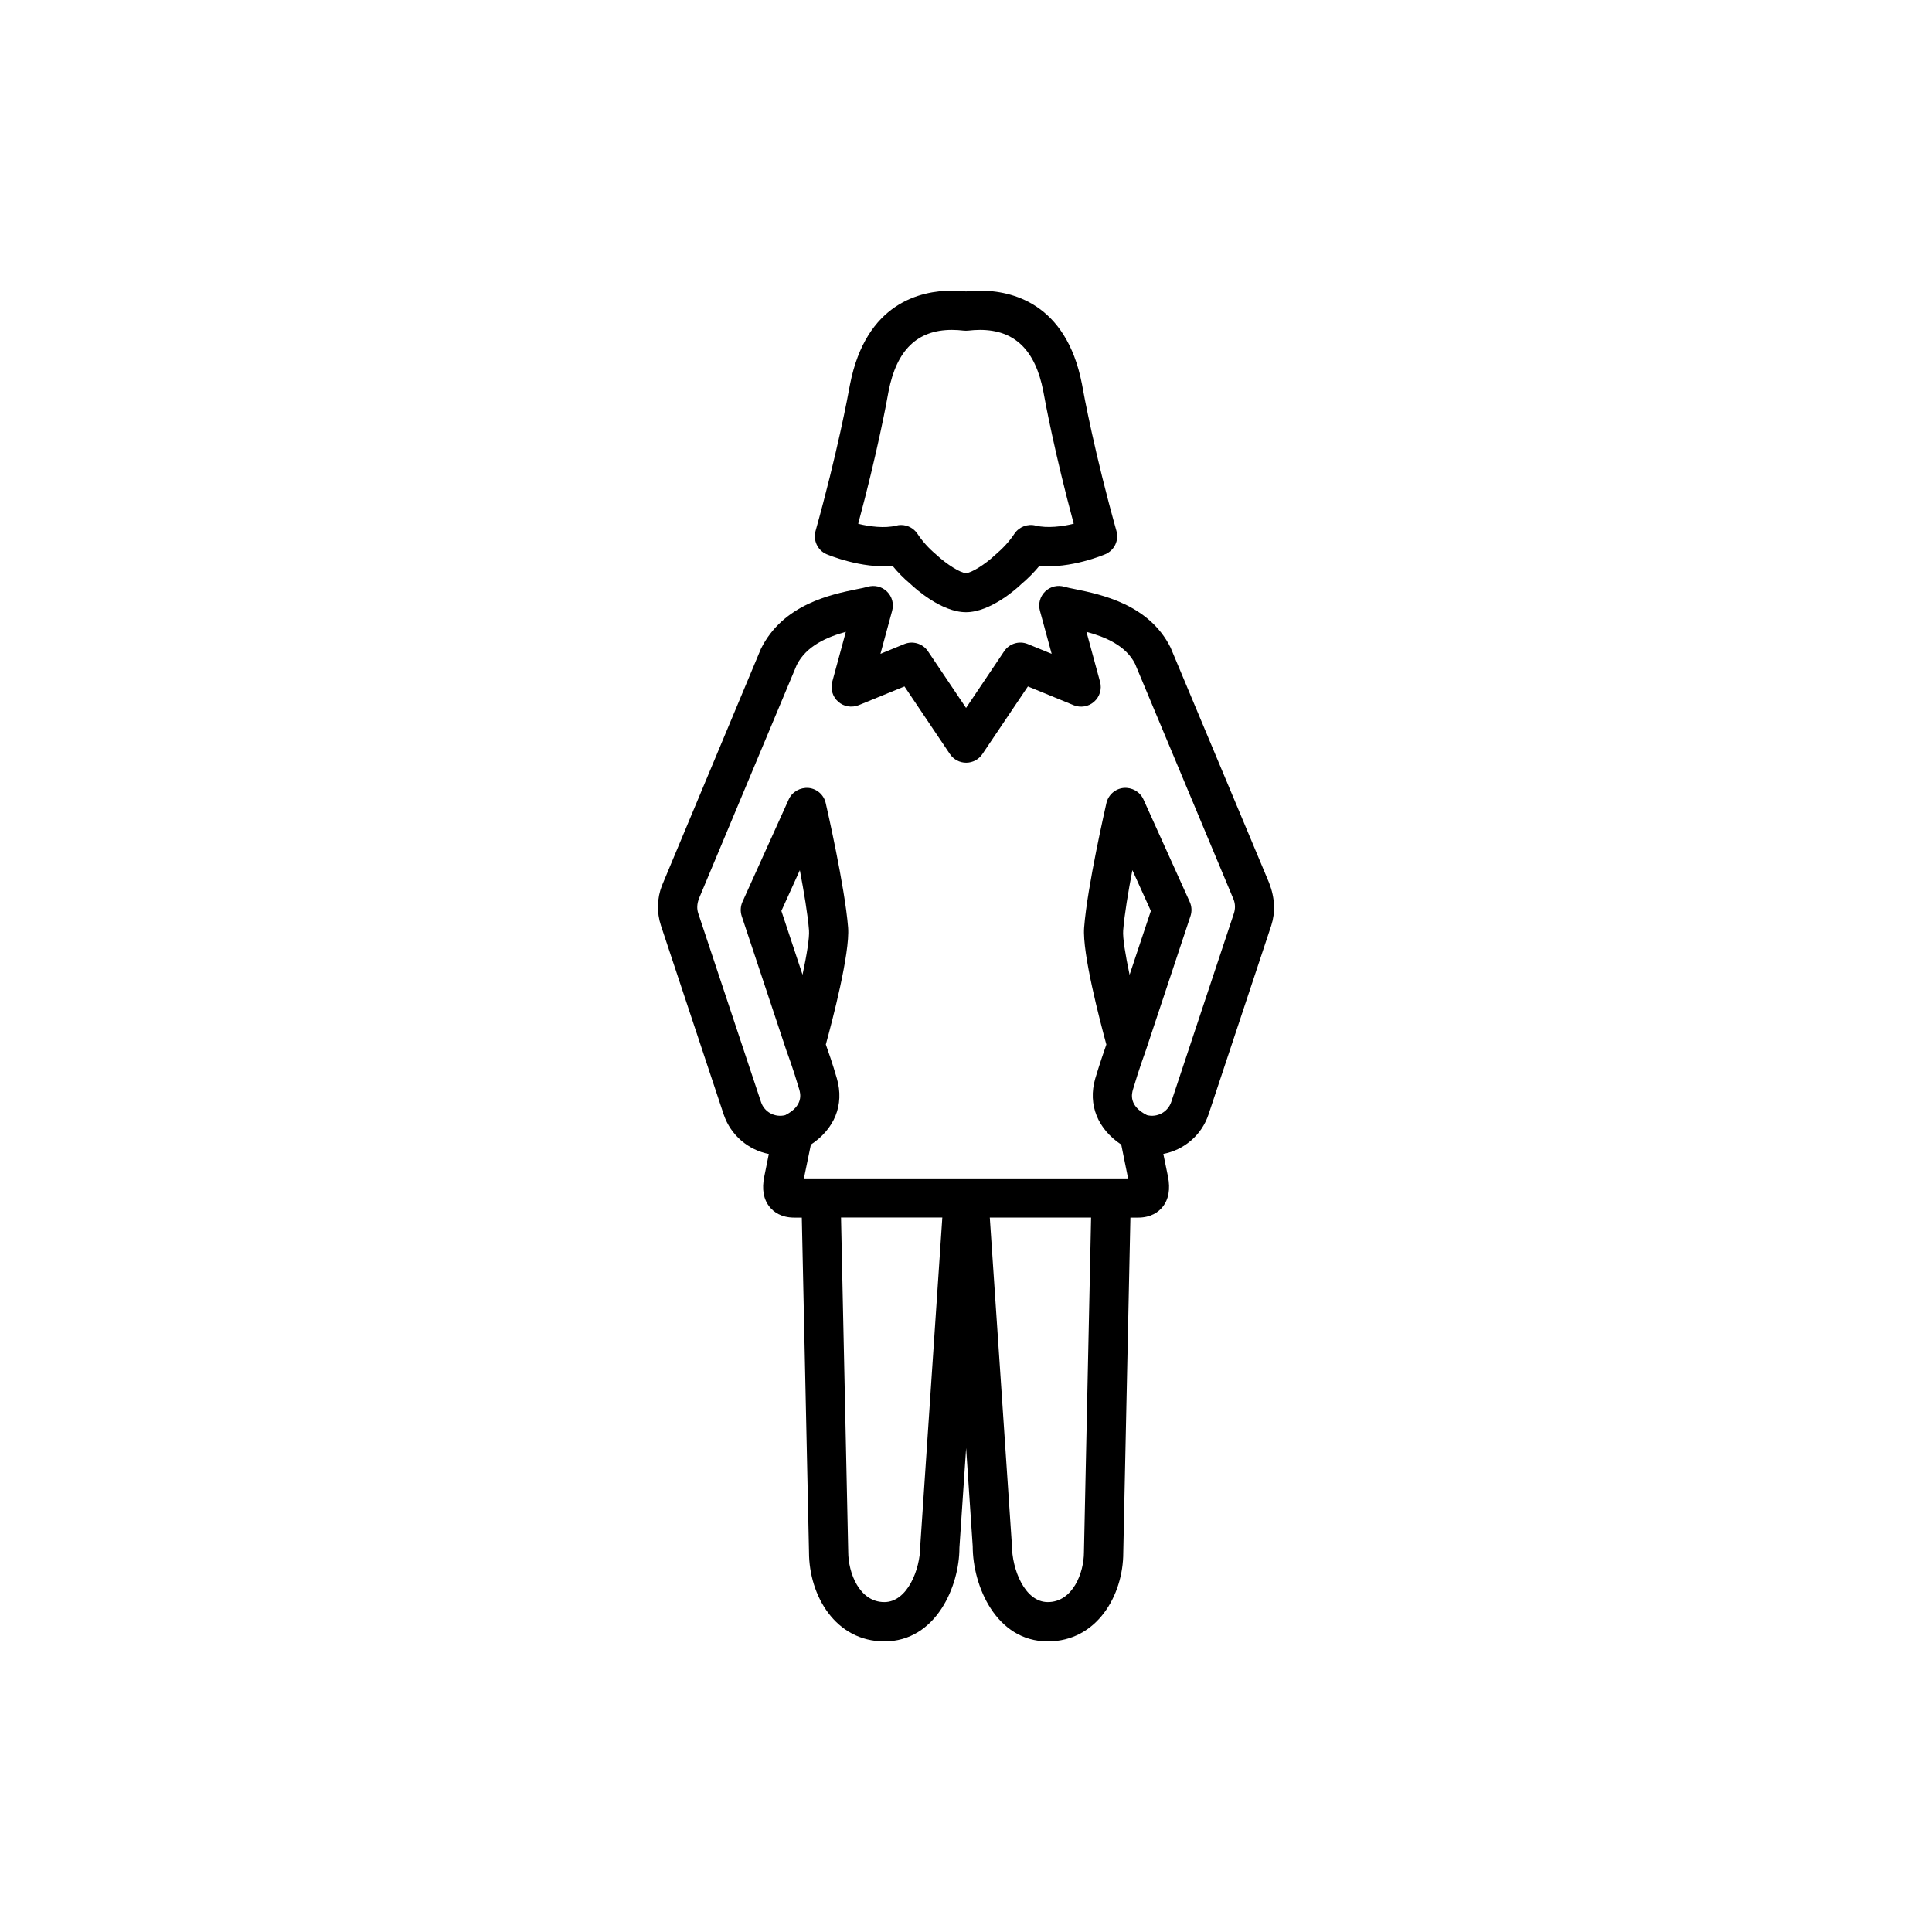
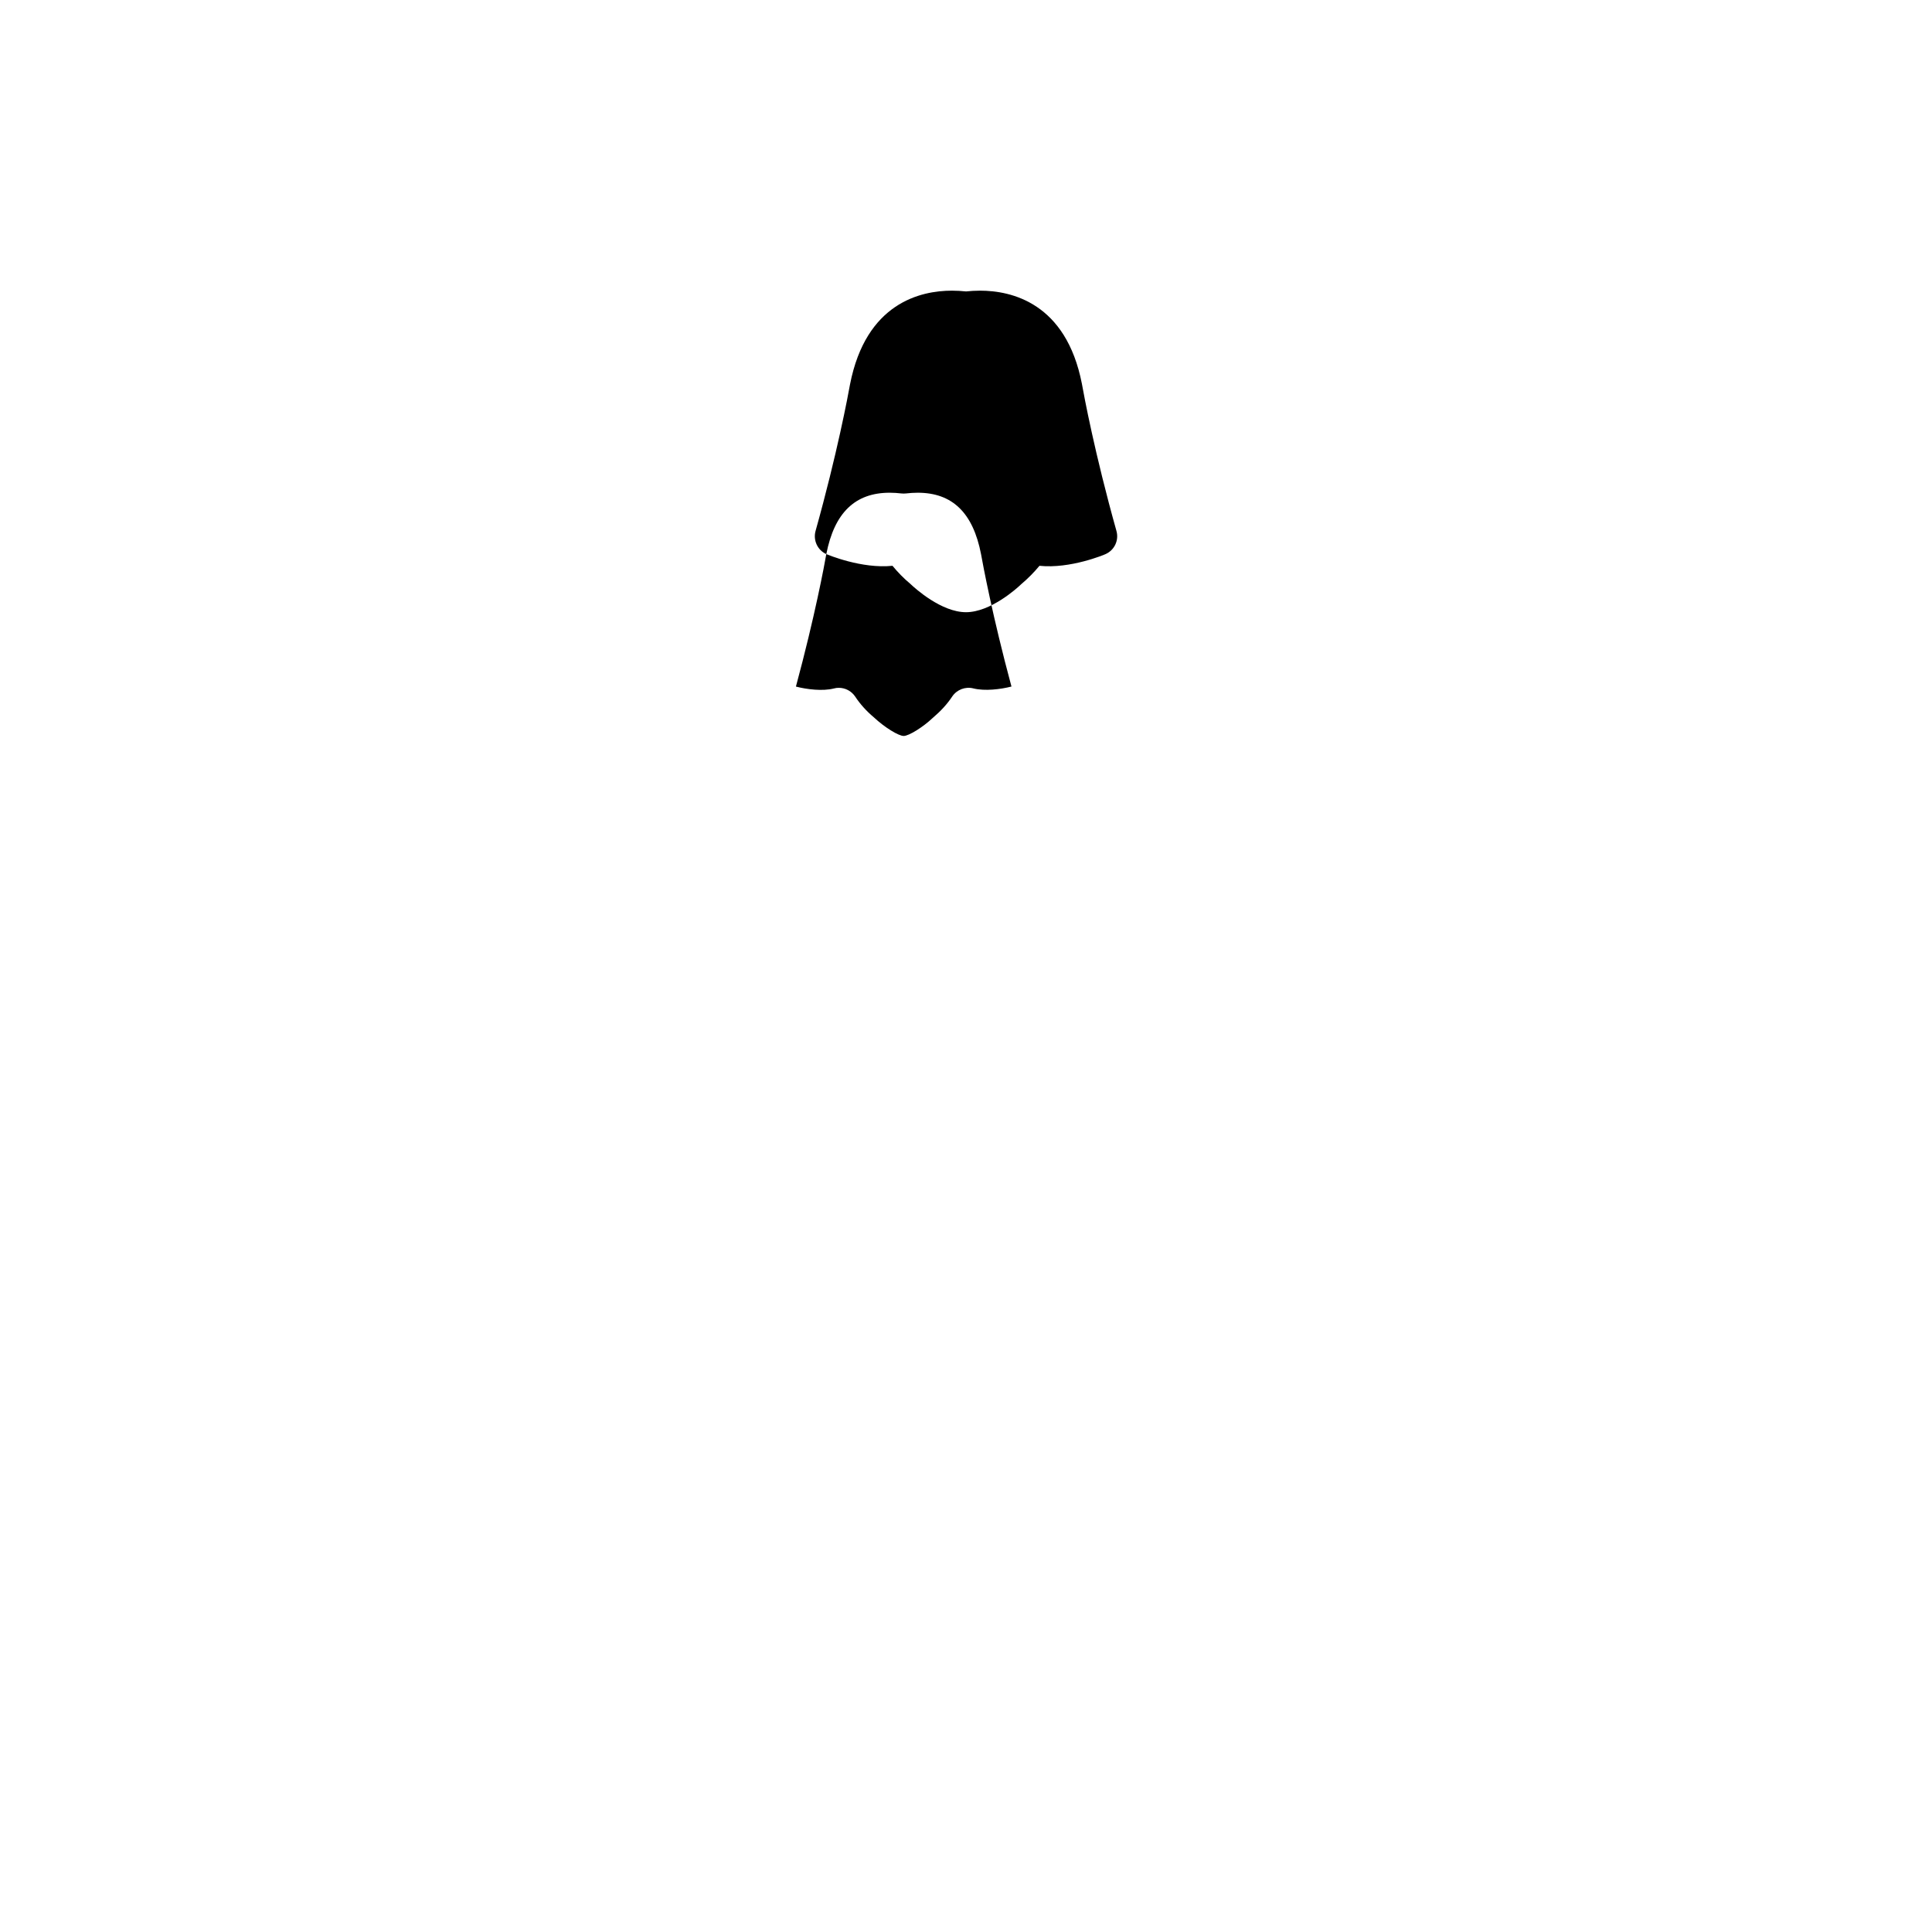
<svg xmlns="http://www.w3.org/2000/svg" fill="#000000" width="800px" height="800px" version="1.1" viewBox="144 144 512 512">
  <g>
-     <path d="m362.98 290.84c0.332 0.141 9.352 3.953 17.539 3.102 1.418 1.73 2.992 3.336 4.66 4.723 1.324 1.273 8.297 7.574 14.816 7.574 6.488 0 13.477-6.297 14.578-7.367 1.828-1.543 3.449-3.18 4.894-4.93 8.203 0.852 17.223-2.961 17.523-3.102 2.363-1.055 3.574-3.668 2.883-6.125-5.762-20.531-8.613-35.945-9.164-39.031-4.203-21.461-18.703-24.656-26.984-24.656-1.289 0-2.551 0.078-3.715 0.203-1.18-0.125-2.441-0.203-3.731-0.203-8.266 0-22.781 3.195-27.016 24.844-0.52 2.898-3.387 18.309-9.133 38.84-0.68 2.461 0.516 5.074 2.848 6.129zm16.5-43.152c2.141-10.957 7.637-16.262 16.781-16.262 1.086 0 2.141 0.078 3.086 0.188 0.426 0.047 0.867 0.047 1.273 0 0.977-0.109 2-0.188 3.086-0.188 9.164 0 14.656 5.305 16.781 16.281 0.488 2.738 3.039 16.469 8.062 35.078-2.914 0.754-7.086 1.242-10.078 0.504-2.109-0.551-4.394 0.301-5.637 2.156-1.324 2-2.961 3.793-5.195 5.699-2.566 2.426-6.297 4.738-7.652 4.738-1.371 0-5.102-2.297-7.902-4.93-2.016-1.699-3.637-3.512-4.961-5.512-0.992-1.48-2.629-2.312-4.328-2.312-0.441 0-0.883 0.047-1.309 0.172-2.977 0.754-7.164 0.25-10.059-0.504 5.027-18.625 7.578-32.355 8.051-35.109z" />
-     <path d="m480.36 378.04-26.137-62.41c-5.715-11.508-18.484-14.105-25.332-15.508-1.133-0.234-2.094-0.41-2.785-0.613-1.793-0.566-3.777-0.078-5.133 1.242-1.34 1.309-1.891 3.258-1.387 5.086l3.117 11.43-6.312-2.582c-2.297-0.945-4.914-0.141-6.281 1.906l-10.094 15.02-10.094-15.02c-1.371-2.047-4.016-2.832-6.281-1.906l-6.312 2.582 3.102-11.43c0.504-1.828-0.031-3.777-1.387-5.086-1.355-1.324-3.32-1.777-5.133-1.242-0.672 0.203-1.633 0.395-2.766 0.613-6.863 1.402-19.633 4-25.488 15.809l-26.23 62.754c-1.309 3.352-1.418 7.117-0.27 10.598l16.625 50.051c1.875 5.574 6.582 9.43 11.965 10.484l-1.195 5.934c-0.707 3.371-0.219 6.109 1.434 8.125 1.039 1.273 3.023 2.801 6.504 2.801h2l1.906 88.672c0 11.461 6.992 23.633 19.98 23.633 13.73 0 19.902-14.719 19.883-24.828l1.777-26.402 1.746 26.039c0 10.469 6.188 25.191 19.902 25.191 12.988 0 19.996-12.172 19.996-23.523l1.891-88.781h2.016c3.481 0 5.449-1.527 6.488-2.801 1.637-2.016 2.125-4.754 1.449-8.109l-1.227-5.969c5.414-1.039 10.125-4.894 11.98-10.469l16.625-50.066c1.109-3.445 1-7.223-0.543-11.223zm-123.68 24.277-5.606-16.91 4.894-10.801c1.07 5.684 2.109 11.777 2.426 15.949 0.141 2-0.598 6.535-1.715 11.762zm31.188 151.47c0 6.062-3.387 14.785-9.508 14.785-6.613 0-9.574-7.731-9.574-13.352l-1.906-88.559h26.844zm33.805 14.785c-6.125 0-9.508-8.738-9.508-15.129l-5.859-86.781h26.844l-1.891 88.672c0 5.508-2.977 13.238-9.586 13.238zm21.68-166.24c-1.102-5.242-1.859-9.777-1.699-11.762 0.332-4.188 1.34-10.266 2.441-15.98l4.894 10.816zm27.66-16.324-16.625 50.035c-0.914 2.691-3.746 4.172-6.422 3.481-4.93-2.457-4.031-5.715-3.715-6.801 1.637-5.543 3.227-9.84 3.258-9.902 0-0.047 0-0.078 0.016-0.125 0.016-0.031 0.047-0.047 0.047-0.078l11.918-35.848c0.41-1.227 0.348-2.582-0.203-3.777l-12.266-27.16c-0.93-2.031-3.039-3.211-5.258-3.023-2.219 0.219-4.047 1.828-4.551 4.016-0.188 0.898-5.07 22.09-5.902 32.969-0.535 6.832 4.188 24.734 5.887 31.016-0.645 1.828-1.746 5.039-2.945 9.02-2.031 7.008 0.738 13.414 6.894 17.508l1.812 8.957h-85.914l1.844-8.957c6.188-4.109 8.941-10.484 6.894-17.523-1.148-3.969-2.281-7.195-2.93-9.02 1.715-6.266 6.422-24.168 5.902-31-0.867-10.863-5.715-32.07-5.934-32.969-0.488-2.188-2.312-3.793-4.535-4.016-2.203-0.172-4.328 0.992-5.258 3.023l-12.266 27.16c-0.535 1.195-0.598 2.535-0.203 3.777l11.918 35.848c0.016 0.031 0.047 0.047 0.047 0.078 0.016 0.047 0 0.094 0.031 0.125 0.031 0.078 1.637 4.359 3.258 9.887 0.316 1.086 1.18 4.344-3.715 6.816-2.707 0.691-5.543-0.789-6.422-3.481l-16.641-50.02c-0.379-1.195-0.363-2.426 0.234-3.984l25.867-61.797c2.519-5.07 8.078-7.445 13.02-8.801l-3.606 13.258c-0.504 1.906 0.094 3.953 1.59 5.258 1.48 1.324 3.574 1.637 5.398 0.93l12.156-4.977 12.043 17.918c0.977 1.449 2.582 2.297 4.312 2.297 1.715 0 3.352-0.867 4.297-2.297l12.059-17.918 12.137 4.977c1.828 0.738 3.938 0.395 5.414-0.93 1.48-1.309 2.094-3.352 1.574-5.258l-3.606-13.258c4.93 1.324 10.453 3.621 12.879 8.484l26.137 62.504c0.434 1.168 0.449 2.394 0.07 3.578z" />
+     <path d="m362.98 290.84c0.332 0.141 9.352 3.953 17.539 3.102 1.418 1.73 2.992 3.336 4.66 4.723 1.324 1.273 8.297 7.574 14.816 7.574 6.488 0 13.477-6.297 14.578-7.367 1.828-1.543 3.449-3.18 4.894-4.93 8.203 0.852 17.223-2.961 17.523-3.102 2.363-1.055 3.574-3.668 2.883-6.125-5.762-20.531-8.613-35.945-9.164-39.031-4.203-21.461-18.703-24.656-26.984-24.656-1.289 0-2.551 0.078-3.715 0.203-1.18-0.125-2.441-0.203-3.731-0.203-8.266 0-22.781 3.195-27.016 24.844-0.52 2.898-3.387 18.309-9.133 38.84-0.68 2.461 0.516 5.074 2.848 6.129zc2.141-10.957 7.637-16.262 16.781-16.262 1.086 0 2.141 0.078 3.086 0.188 0.426 0.047 0.867 0.047 1.273 0 0.977-0.109 2-0.188 3.086-0.188 9.164 0 14.656 5.305 16.781 16.281 0.488 2.738 3.039 16.469 8.062 35.078-2.914 0.754-7.086 1.242-10.078 0.504-2.109-0.551-4.394 0.301-5.637 2.156-1.324 2-2.961 3.793-5.195 5.699-2.566 2.426-6.297 4.738-7.652 4.738-1.371 0-5.102-2.297-7.902-4.93-2.016-1.699-3.637-3.512-4.961-5.512-0.992-1.48-2.629-2.312-4.328-2.312-0.441 0-0.883 0.047-1.309 0.172-2.977 0.754-7.164 0.25-10.059-0.504 5.027-18.625 7.578-32.355 8.051-35.109z" />
  </g>
</svg>